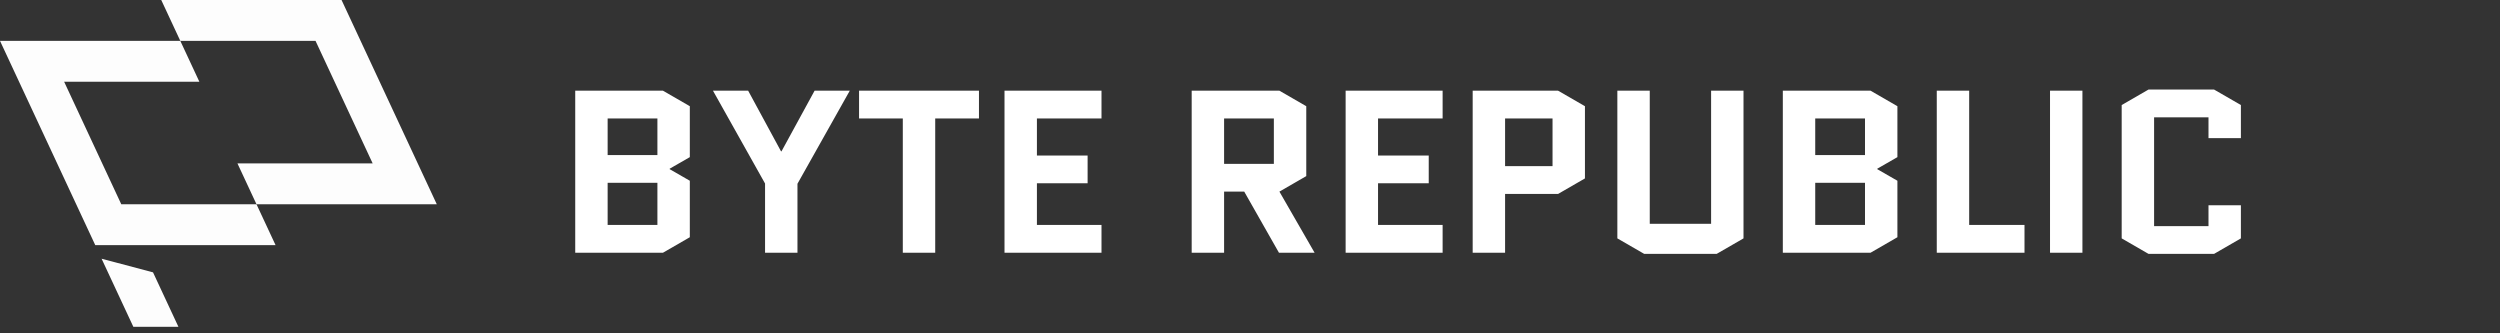
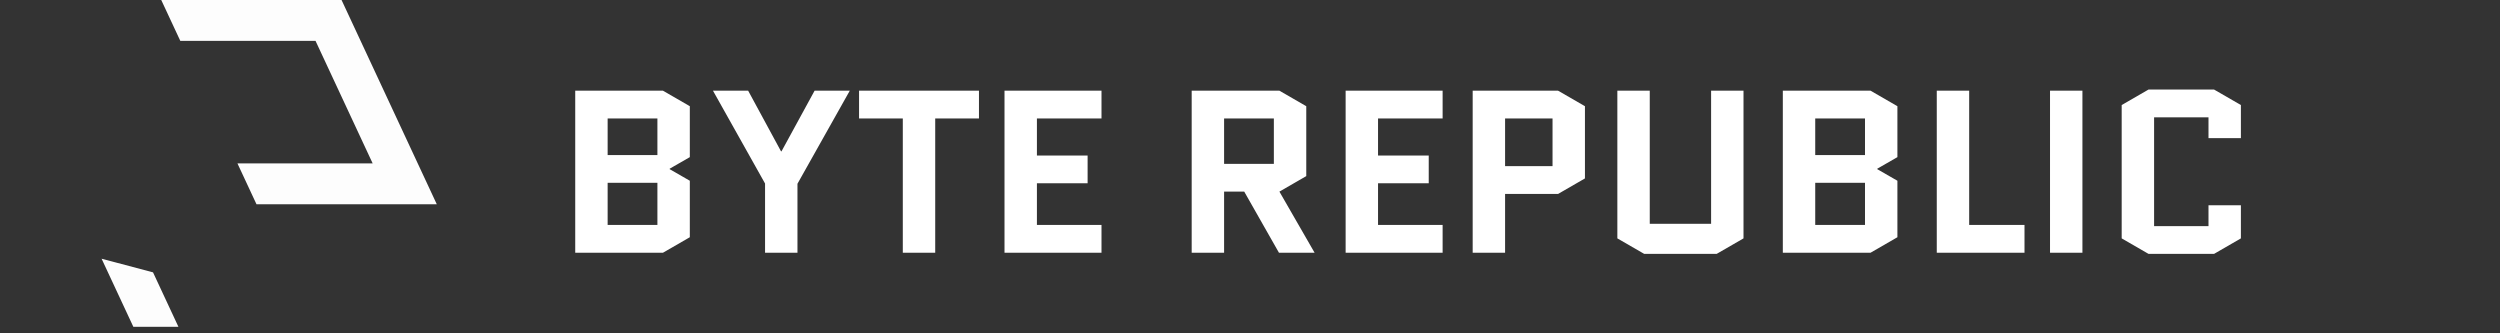
<svg xmlns="http://www.w3.org/2000/svg" width="270" height="36" viewBox="0 0 270 36" fill="none">
  <rect x="0" y="0" width="270" height="36" fill="#333333" stroke="none" />
  <path d="M74.5 16.97L72.325 18.22V18.27L74.5 19.52V25.62L71.6 27.295H62.125V9.795H71.6L74.5 11.47V16.97ZM65.625 19.745V24.295H71V19.745H65.625ZM65.625 12.795V16.745H71V12.795H65.625ZM82.626 27.295V19.82L77.001 9.795H80.801L84.351 16.345H84.401L87.976 9.795H91.776L86.126 19.845V27.295H82.626ZM101.003 12.795V27.295H97.503V12.795H92.778V9.795H105.728V12.795H101.003ZM111.987 19.795V24.295H118.962V27.295H108.487V9.795H118.962V12.795H111.987V16.795H117.462V19.795H111.987ZM141.977 27.295H138.127L134.377 20.695H132.202V27.295H128.702V9.795H138.177L141.077 11.47V19.02L138.177 20.695L141.977 27.295ZM132.202 12.795V17.695H137.577V12.795H132.202ZM148.828 19.795V24.295H155.803V27.295H145.328V9.795H155.803V12.795H148.828V16.795H154.303V19.795H148.828ZM159.049 27.295V9.795H168.274L171.174 11.47V19.27L168.274 20.945H162.549V27.295H159.049ZM162.549 12.795V17.945H167.674V12.795H162.549ZM184.799 9.795H188.299V25.745L185.399 27.42H177.574L174.674 25.745V9.795H178.174V24.17H184.799V9.795ZM204.92 16.97L202.745 18.22V18.27L204.92 19.52V25.62L202.02 27.295H192.545V9.795H202.02L204.92 11.47V16.97ZM196.045 19.745V24.295H201.42V19.745H196.045ZM196.045 12.795V16.745H201.42V12.795H196.045ZM209.171 27.295V9.795H212.671V24.295H218.646V27.295H209.171ZM221.402 27.295V9.795H224.902V27.295H221.402ZM238.517 22.17H242.017V25.745L239.117 27.42H232.042L229.142 25.745V11.345L232.042 9.67H239.117L242.017 11.345V14.92H238.517V12.67H232.642V24.42H238.517V22.17Z" fill="white" />
  <path d="M36.887 0L47.173 22.06H27.701L25.644 17.648H40.248L34.076 4.412H19.472L17.415 0H36.887Z" fill="white" fill-opacity="0.99" />
-   <path d="M10.287 26.471L0 4.412H19.472L21.529 8.824H6.925L13.097 22.06H27.701L29.759 26.471H10.287Z" fill="white" fill-opacity="0.99" />
  <path d="M10.972 27.942L14.401 35.295H19.269L16.526 29.413L10.972 27.942Z" fill="white" fill-opacity="0.99" />
</svg>